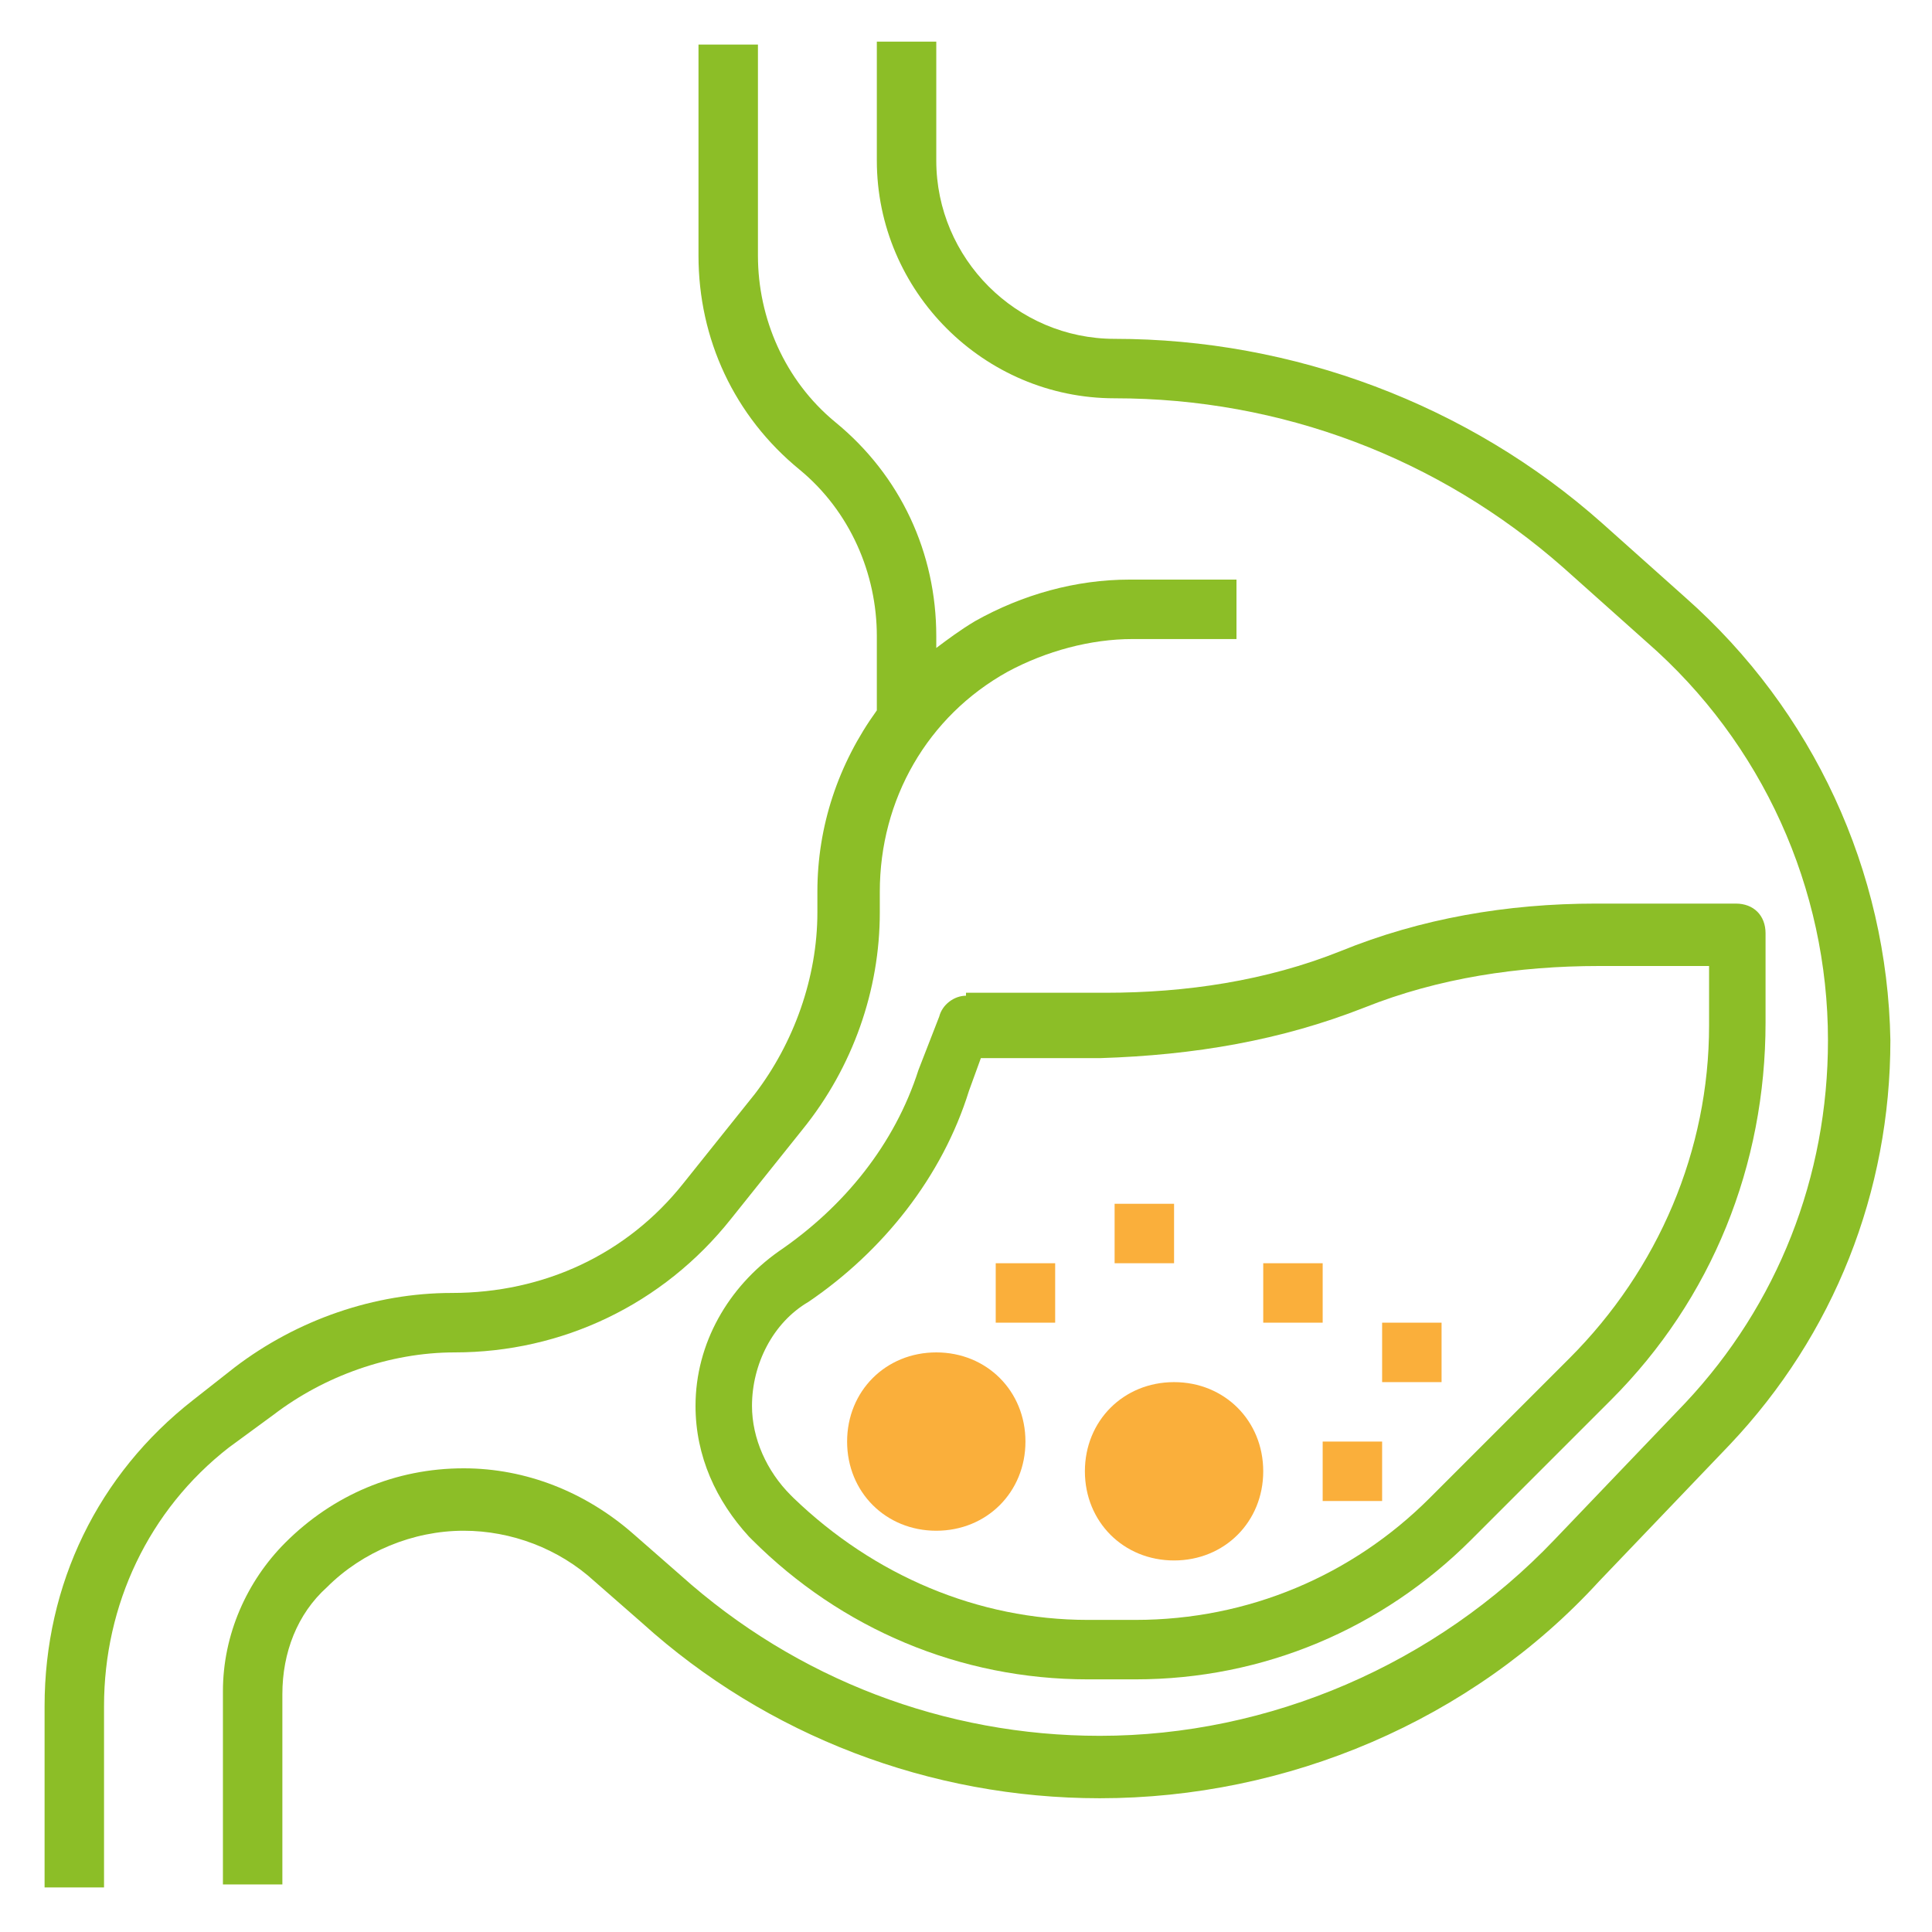
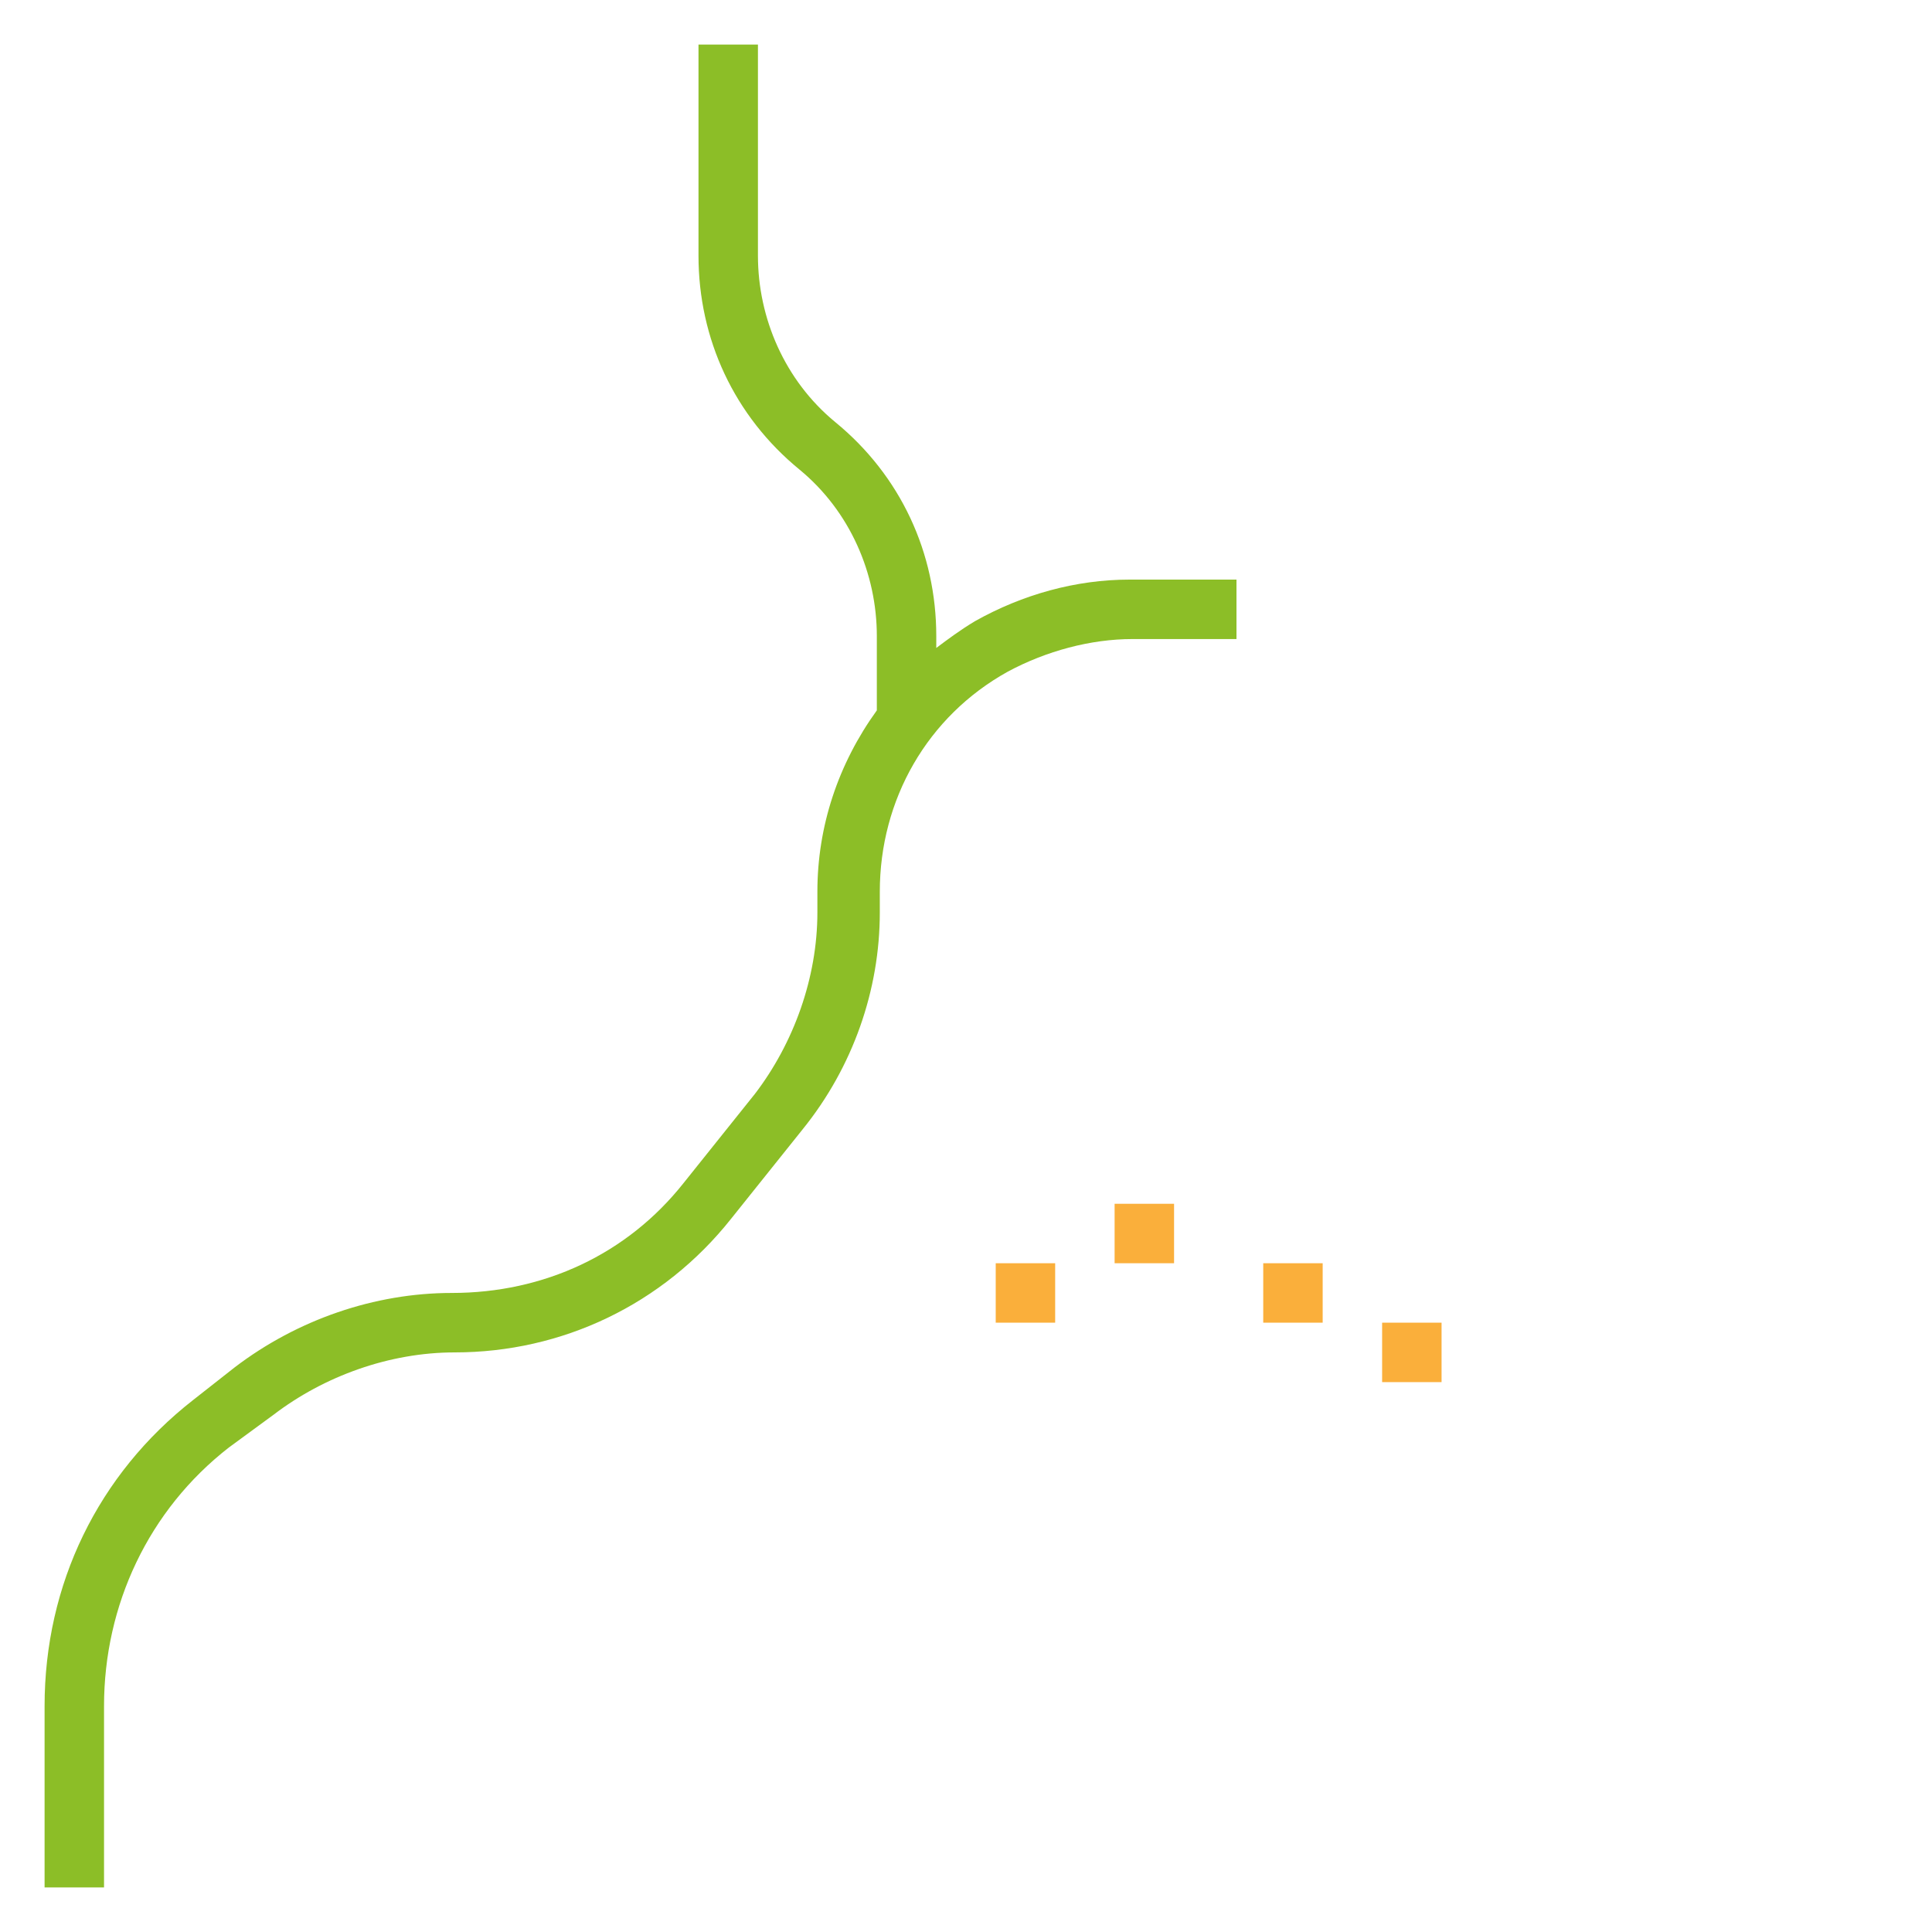
<svg xmlns="http://www.w3.org/2000/svg" version="1.1" id="Слой_1" x="0px" y="0px" viewBox="0 0 65 65" style="enable-background:new 0 0 65 65;" xml:space="preserve">
  <style type="text/css">
	.st0{clip-path:url(#SVGID_00000004520550635027058660000012011722848948473242_);fill:#8CBE27;}
	.st1{fill:#8CBE27;}
	.st2{fill:#FAAF3B;}
	.st3{fill:#378F37;}
</style>
-   <path class="st1" d="M56.7,20.1l-2.8-2.5c-4.5-4-10.4-6.2-16.4-6.2c-3.3,0-6-2.7-6-6v-4h-2v4c0,4.4,3.6,8,8,8c5.6,0,10.9,2,15.1,5.7  l2.8,2.5c3.9,3.4,6.1,8.3,6.1,13.4c0,4.6-1.7,8.9-4.8,12.2l-4.4,4.6c-4,4.2-9.6,6.6-15.3,6.6c-5.2,0-10.2-1.9-14.1-5.4l-1.6-1.4  c-1.6-1.4-3.6-2.2-5.7-2.2c-2.3,0-4.4,0.9-6,2.5c-1.3,1.3-2.1,3.1-2.1,5v6.5h2V57c0-1.4,0.5-2.7,1.5-3.6c1.2-1.2,2.9-1.9,4.6-1.9  c1.6,0,3.2,0.6,4.4,1.7l1.6,1.4c4.2,3.8,9.7,5.9,15.4,5.9c6.3,0,12.5-2.6,16.8-7.3l4.4-4.6c3.5-3.7,5.4-8.5,5.4-13.6  C63.5,29.3,61,23.9,56.7,20.1L56.7,20.1z M56.7,20.1" />
  <path class="st1" d="M9.2,47.6c1.7-1.3,3.9-2.1,6.1-2.1c3.6,0,7-1.6,9.3-4.5l2.4-3c1.7-2.1,2.6-4.7,2.6-7.3V30  c0-3.1,1.6-5.9,4.3-7.4c1.3-0.7,2.8-1.1,4.2-1.1h3.5v-2H38c-1.8,0-3.6,0.5-5.2,1.4c-0.5,0.3-0.9,0.6-1.3,0.9v-0.4  c0-2.8-1.2-5.4-3.4-7.2c-1.7-1.4-2.6-3.5-2.6-5.6V1.5h-2v7.1c0,2.8,1.2,5.4,3.4,7.2c1.7,1.4,2.6,3.5,2.6,5.6v2.5  c-1.3,1.8-2,3.9-2,6.1v0.7c0,2.2-0.8,4.4-2.1,6.1l-2.4,3c-1.9,2.4-4.7,3.7-7.8,3.7c-2.6,0-5.2,0.9-7.3,2.5l-1.4,1.1  c-3.2,2.5-5,6.2-5,10.3v6.1h2v-6.1c0-3.4,1.5-6.6,4.2-8.7L9.2,47.6z M9.2,47.6" />
-   <path class="st1" d="M32.5,33.5c-0.4,0-0.8,0.3-0.9,0.7L30.9,36c-0.8,2.5-2.5,4.6-4.7,6.1c-1.7,1.2-2.8,3.1-2.8,5.2  c0,1.7,0.7,3.2,1.8,4.4l0.1,0.1c3,3,7,4.7,11.3,4.7h1.6c4.3,0,8.3-1.7,11.3-4.7l4.7-4.7c3.4-3.4,5.2-7.9,5.2-12.7v-3  c0-0.6-0.4-1-1-1h-4.7c-3,0-5.9,0.5-8.6,1.6c-2.5,1-5.2,1.4-7.9,1.4H32.5z M45.9,33.9c2.5-1,5.2-1.4,7.9-1.4h3.7v2  c0,4.2-1.7,8.2-4.7,11.2l-4.7,4.7c-2.6,2.6-6.1,4.1-9.9,4.1h-1.6c-3.7,0-7.2-1.5-9.9-4.1l-0.1-0.1c-0.8-0.8-1.3-1.9-1.3-3  c0-1.4,0.7-2.8,1.9-3.5c2.5-1.7,4.5-4.2,5.4-7.1l0.4-1.1h4C40.2,35.5,43.1,35,45.9,33.9L45.9,33.9z M45.9,33.9" />
-   <path class="st2" d="M39.5,52.5c1.7,0,3-1.3,3-3s-1.3-3-3-3c-1.7,0-3,1.3-3,3S37.8,52.5,39.5,52.5L39.5,52.5z" />
-   <path class="st2" d="M31.5,45.5c-1.7,0-3,1.3-3,3s1.3,3,3,3c1.7,0,3-1.3,3-3S33.2,45.5,31.5,45.5L31.5,45.5z" />
  <rect x="33.5" y="42.5" class="st2" width="2" height="2" />
  <rect x="37.5" y="40.5" class="st2" width="2" height="2" />
-   <rect x="44.5" y="48.5" class="st2" width="2" height="2" />
  <rect x="46.5" y="44.5" class="st2" width="2" height="2" />
  <rect x="42.5" y="42.5" class="st2" width="2" height="2" />
</svg>